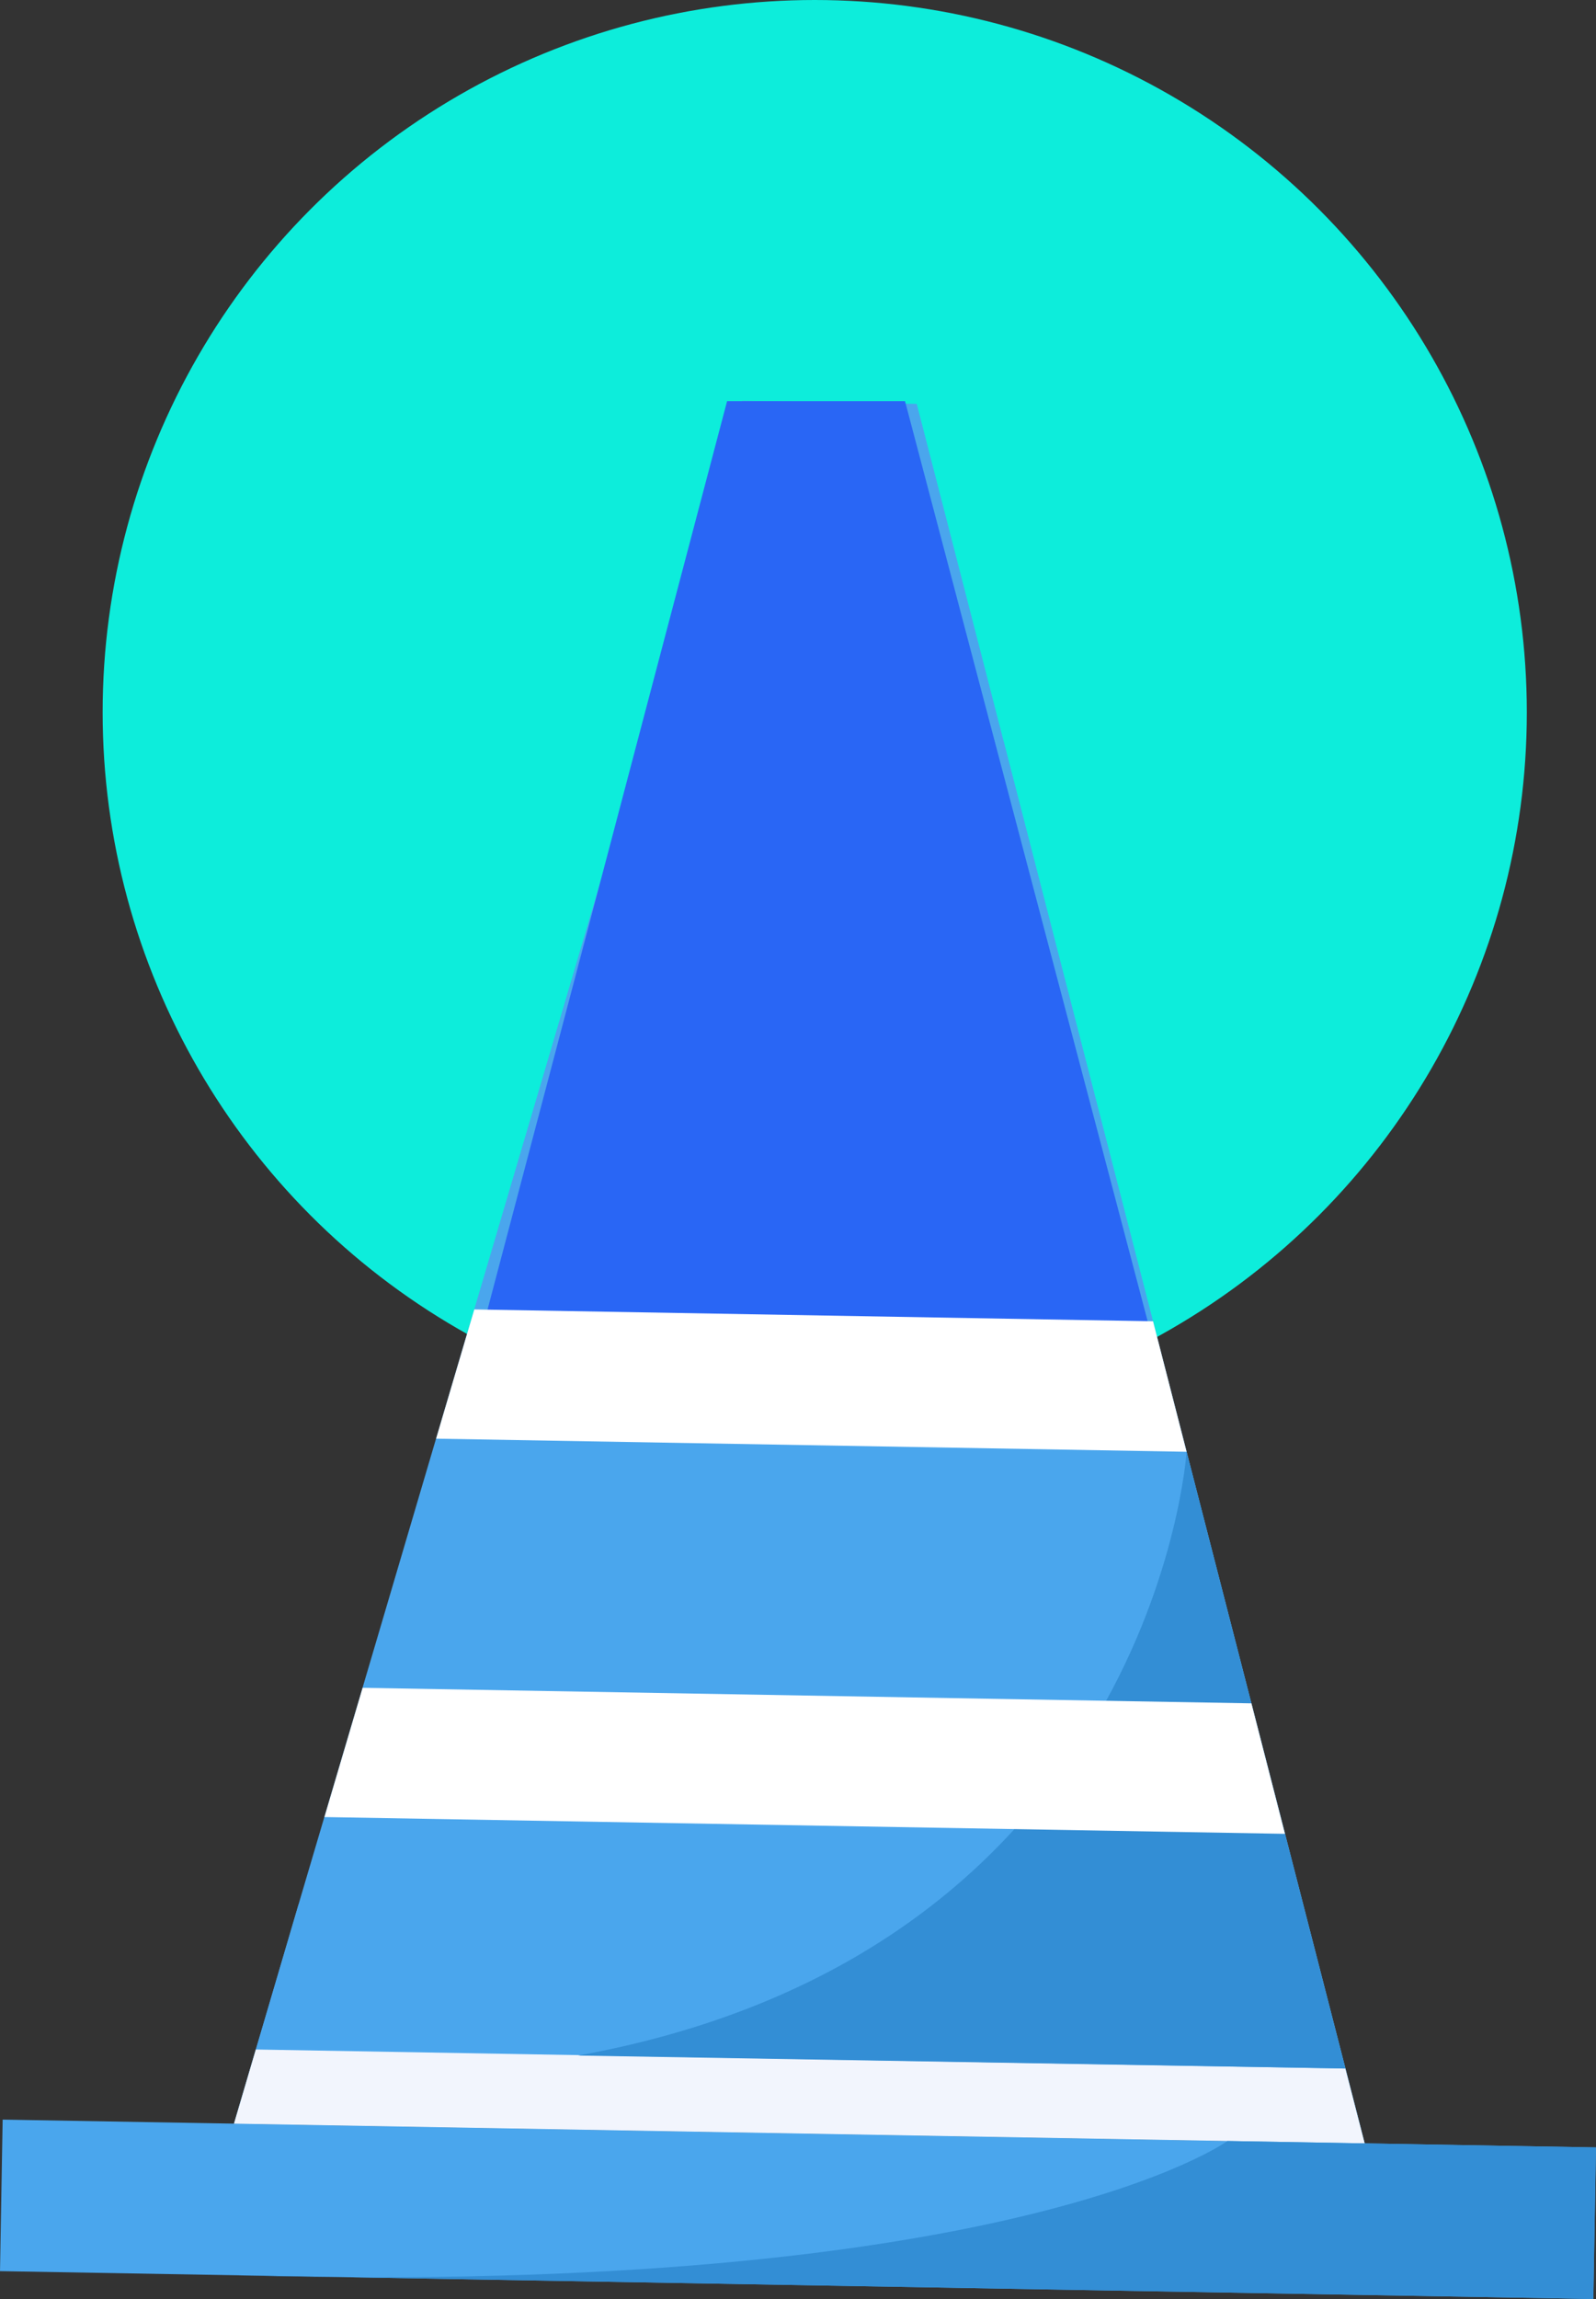
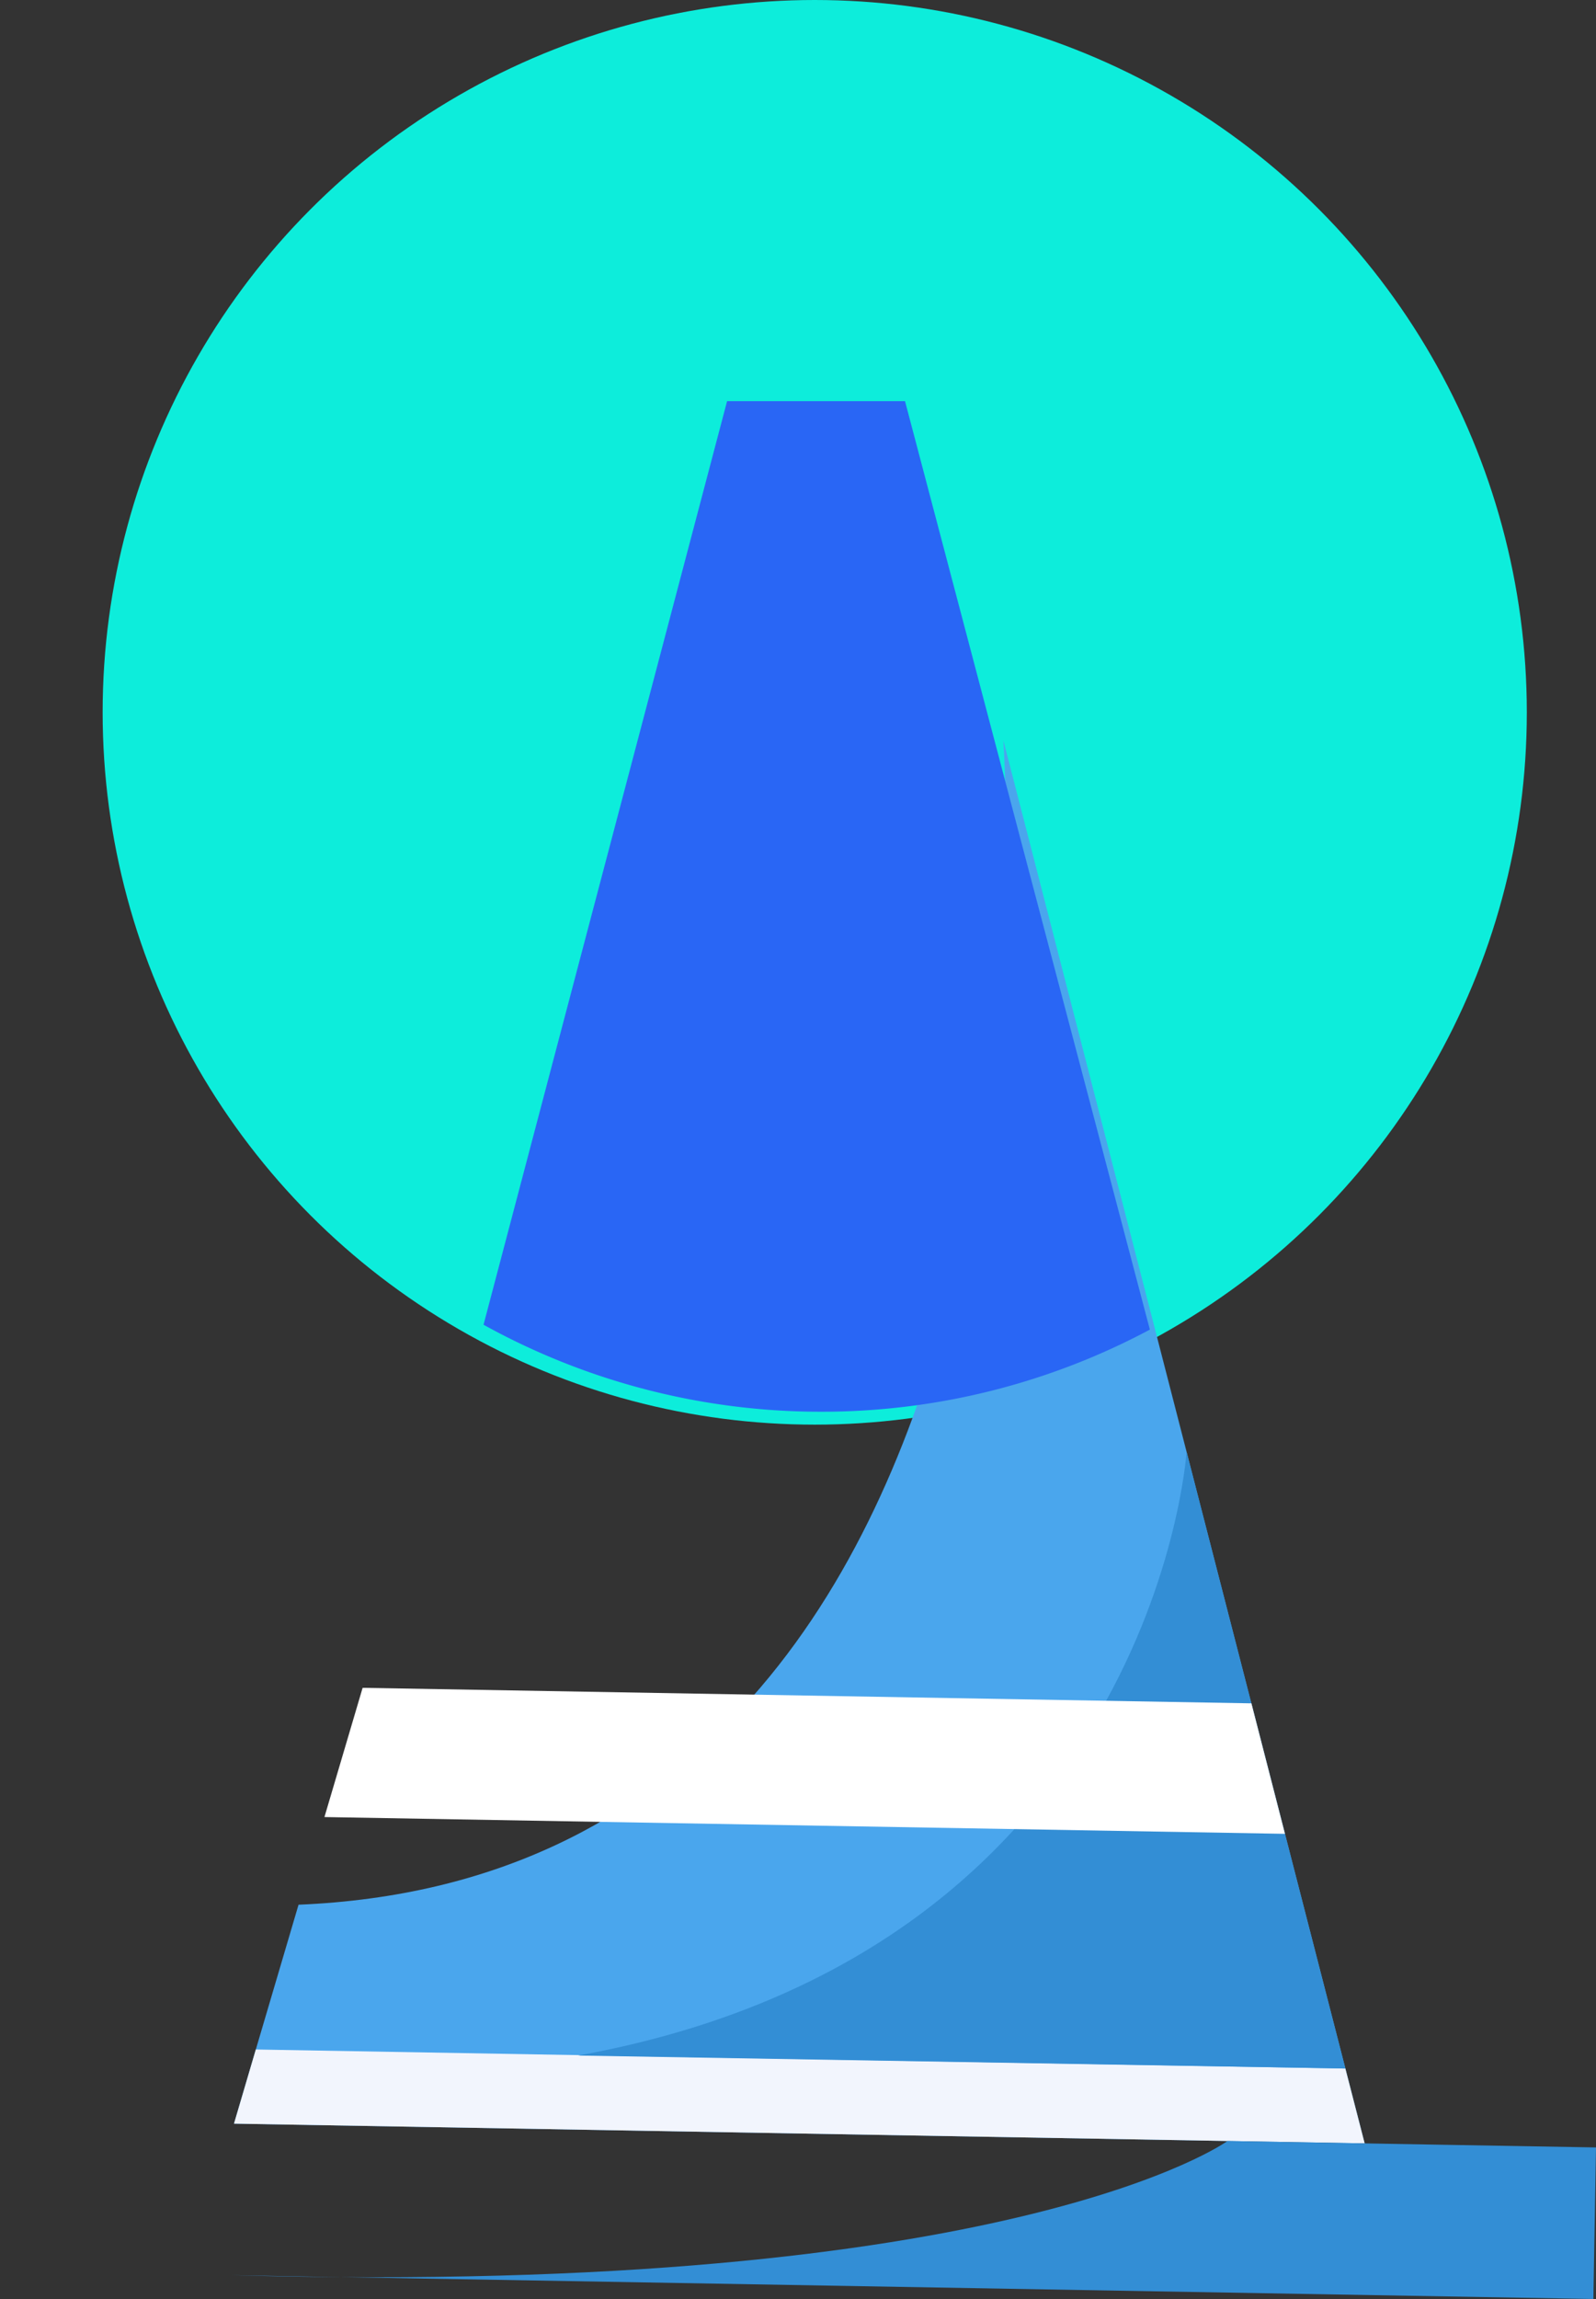
<svg xmlns="http://www.w3.org/2000/svg" width="124.392" height="179.145" viewBox="0 0 124.392 179.145">
  <rect x="0" y="0" width="124.392" height="179.145" fill="#333333" stroke="none" />
  <g id="error" transform="translate(-1039 -195)">
    <circle id="Ellipse_59" data-name="Ellipse 59" cx="55.5" cy="55.5" r="55.5" transform="translate(1047 195)" fill="#0deddb" />
    <g id="Group_2157" data-name="Group 2157" transform="translate(1041.561 225.264) rotate(1)">
-       <path id="Path_620" data-name="Path 620" d="M129.443,0,109.788,71.148l-2.8,10.12-5.39,19.509-2.8,10.12-1.9,6.864L93.777,129.1l-1.6,5.806h88.138l-1.6-5.806-5.028-18.2-2.8-10.12-5.39-19.509-2.8-10.12L150.245,26.075,143.041,0Z" transform="translate(-74.14 0)" fill="#4aa6ed" />
      <g id="Group_2153" data-name="Group 2153">
        <g id="Group_2155" data-name="Group 2155">
          <path id="Path_621" data-name="Path 621" d="M180.311,242.105H92.174l1.6-5.806,3.132-11.337c61.418-3.628,53.336-91.686,53.336-91.686L178.708,236.3Z" transform="translate(-74.14 -107.201)" fill="#4aa6ed" />
-           <path id="Path_634" data-name="Path 634" d="M0,0H124.2V11.809H0Z" transform="translate(0 134.904)" fill="#4aa6ed" />
          <path id="Path_622" data-name="Path 622" d="M180.311,665.657H92.174l1.6-5.806h84.931Z" transform="translate(-74.14 -530.753)" fill="#f2f5fd" />
          <path id="Path_623" data-name="Path 623" d="M275.345,415.379s-1.847,38.953-46.6,47.863l59.814-.032Z" transform="translate(-183.992 -334.111)" fill="#338ed5" />
          <path id="Path_625" data-name="Path 625" d="M200.944,525.214H126.07l2.8-10.12h69.282Z" transform="translate(-101.405 -414.317)" fill="#fff" />
          <path id="Path_626" data-name="Path 626" d="M169.616,689.527s-16.463,12.429-77.442,11.809H198.345V689.527Z" transform="translate(-74.14 -554.622)" fill="#338ed5" />
          <path id="Intersection_18" data-name="Intersection 18" d="M-604.314,23045.215l18.983-71.963h13.867l7.344,27.842,11.74,44.5a54.289,54.289,0,0,1-25.612,6.4A54.3,54.3,0,0,1-604.314,23045.215Z" transform="translate(238.421 -22979.924) rotate(-1)" fill="#2966f5" stroke="rgba(0,0,0,0)" stroke-width="1" />
-           <path id="Path_624" data-name="Path 624" d="M226.413,373.771h-58.5l2.8-10.12h52.909Z" transform="translate(-135.06 -292.503)" fill="#fff" />
        </g>
      </g>
    </g>
  </g>
</svg>